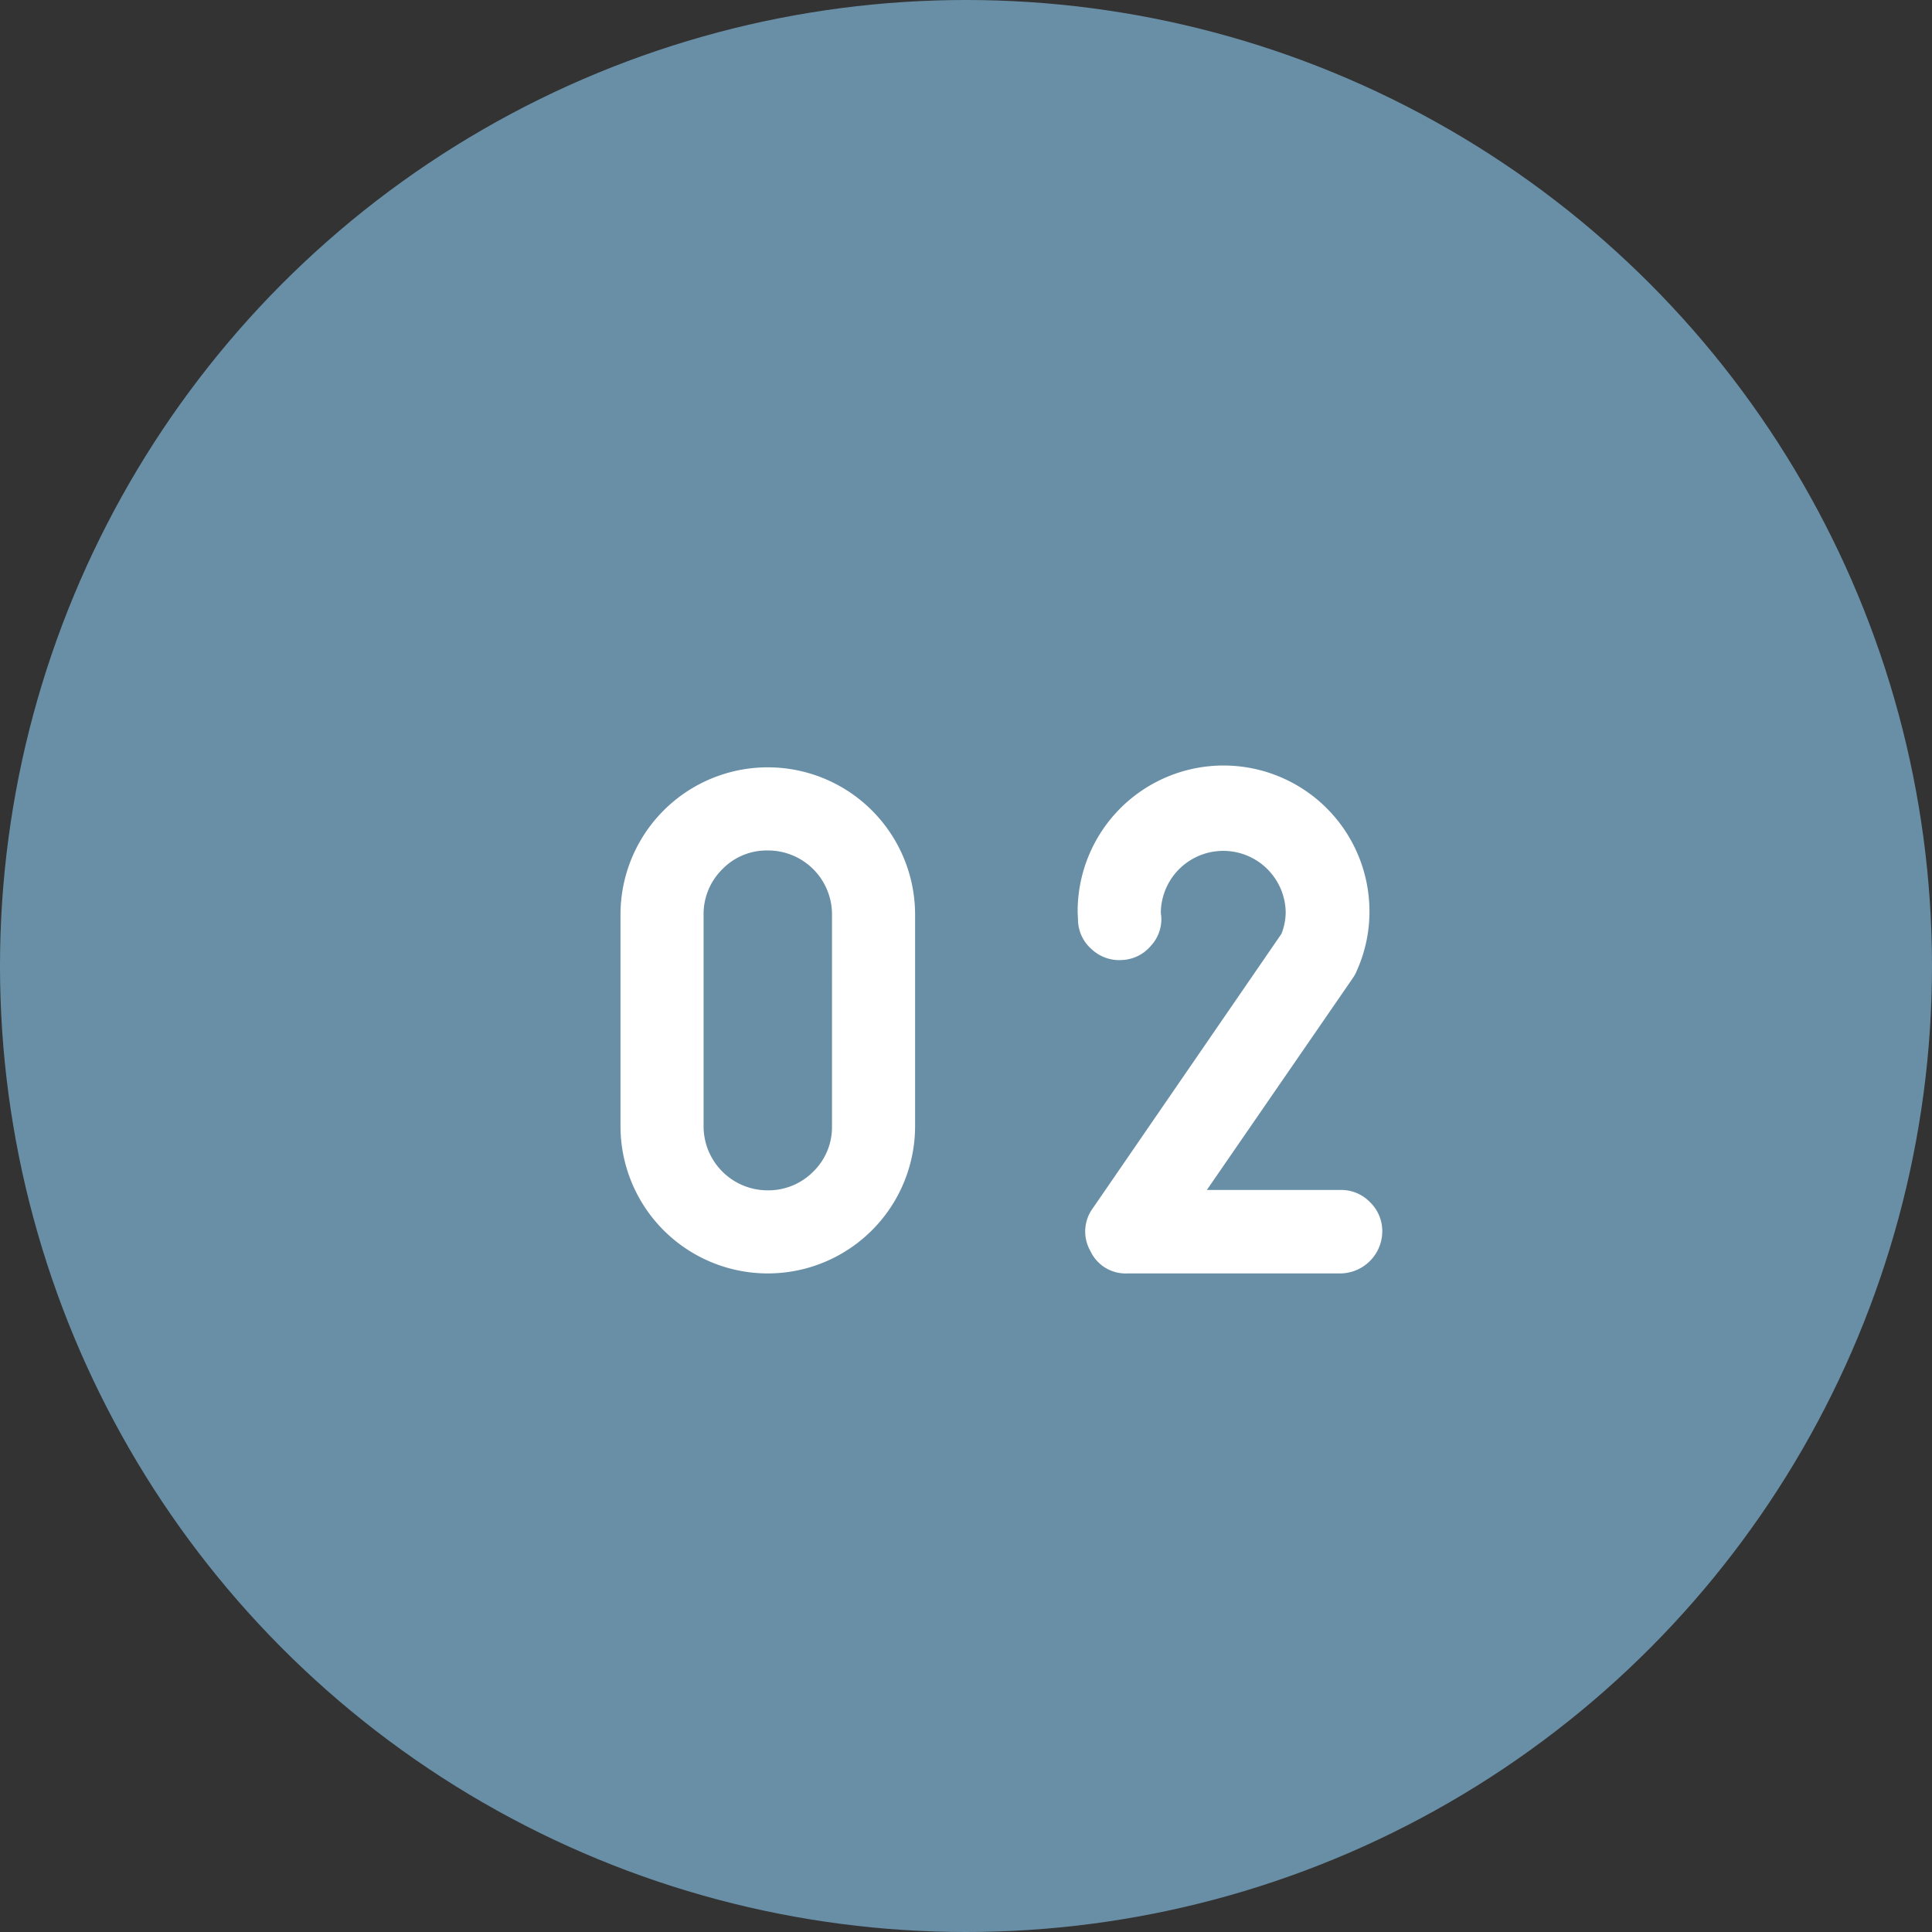
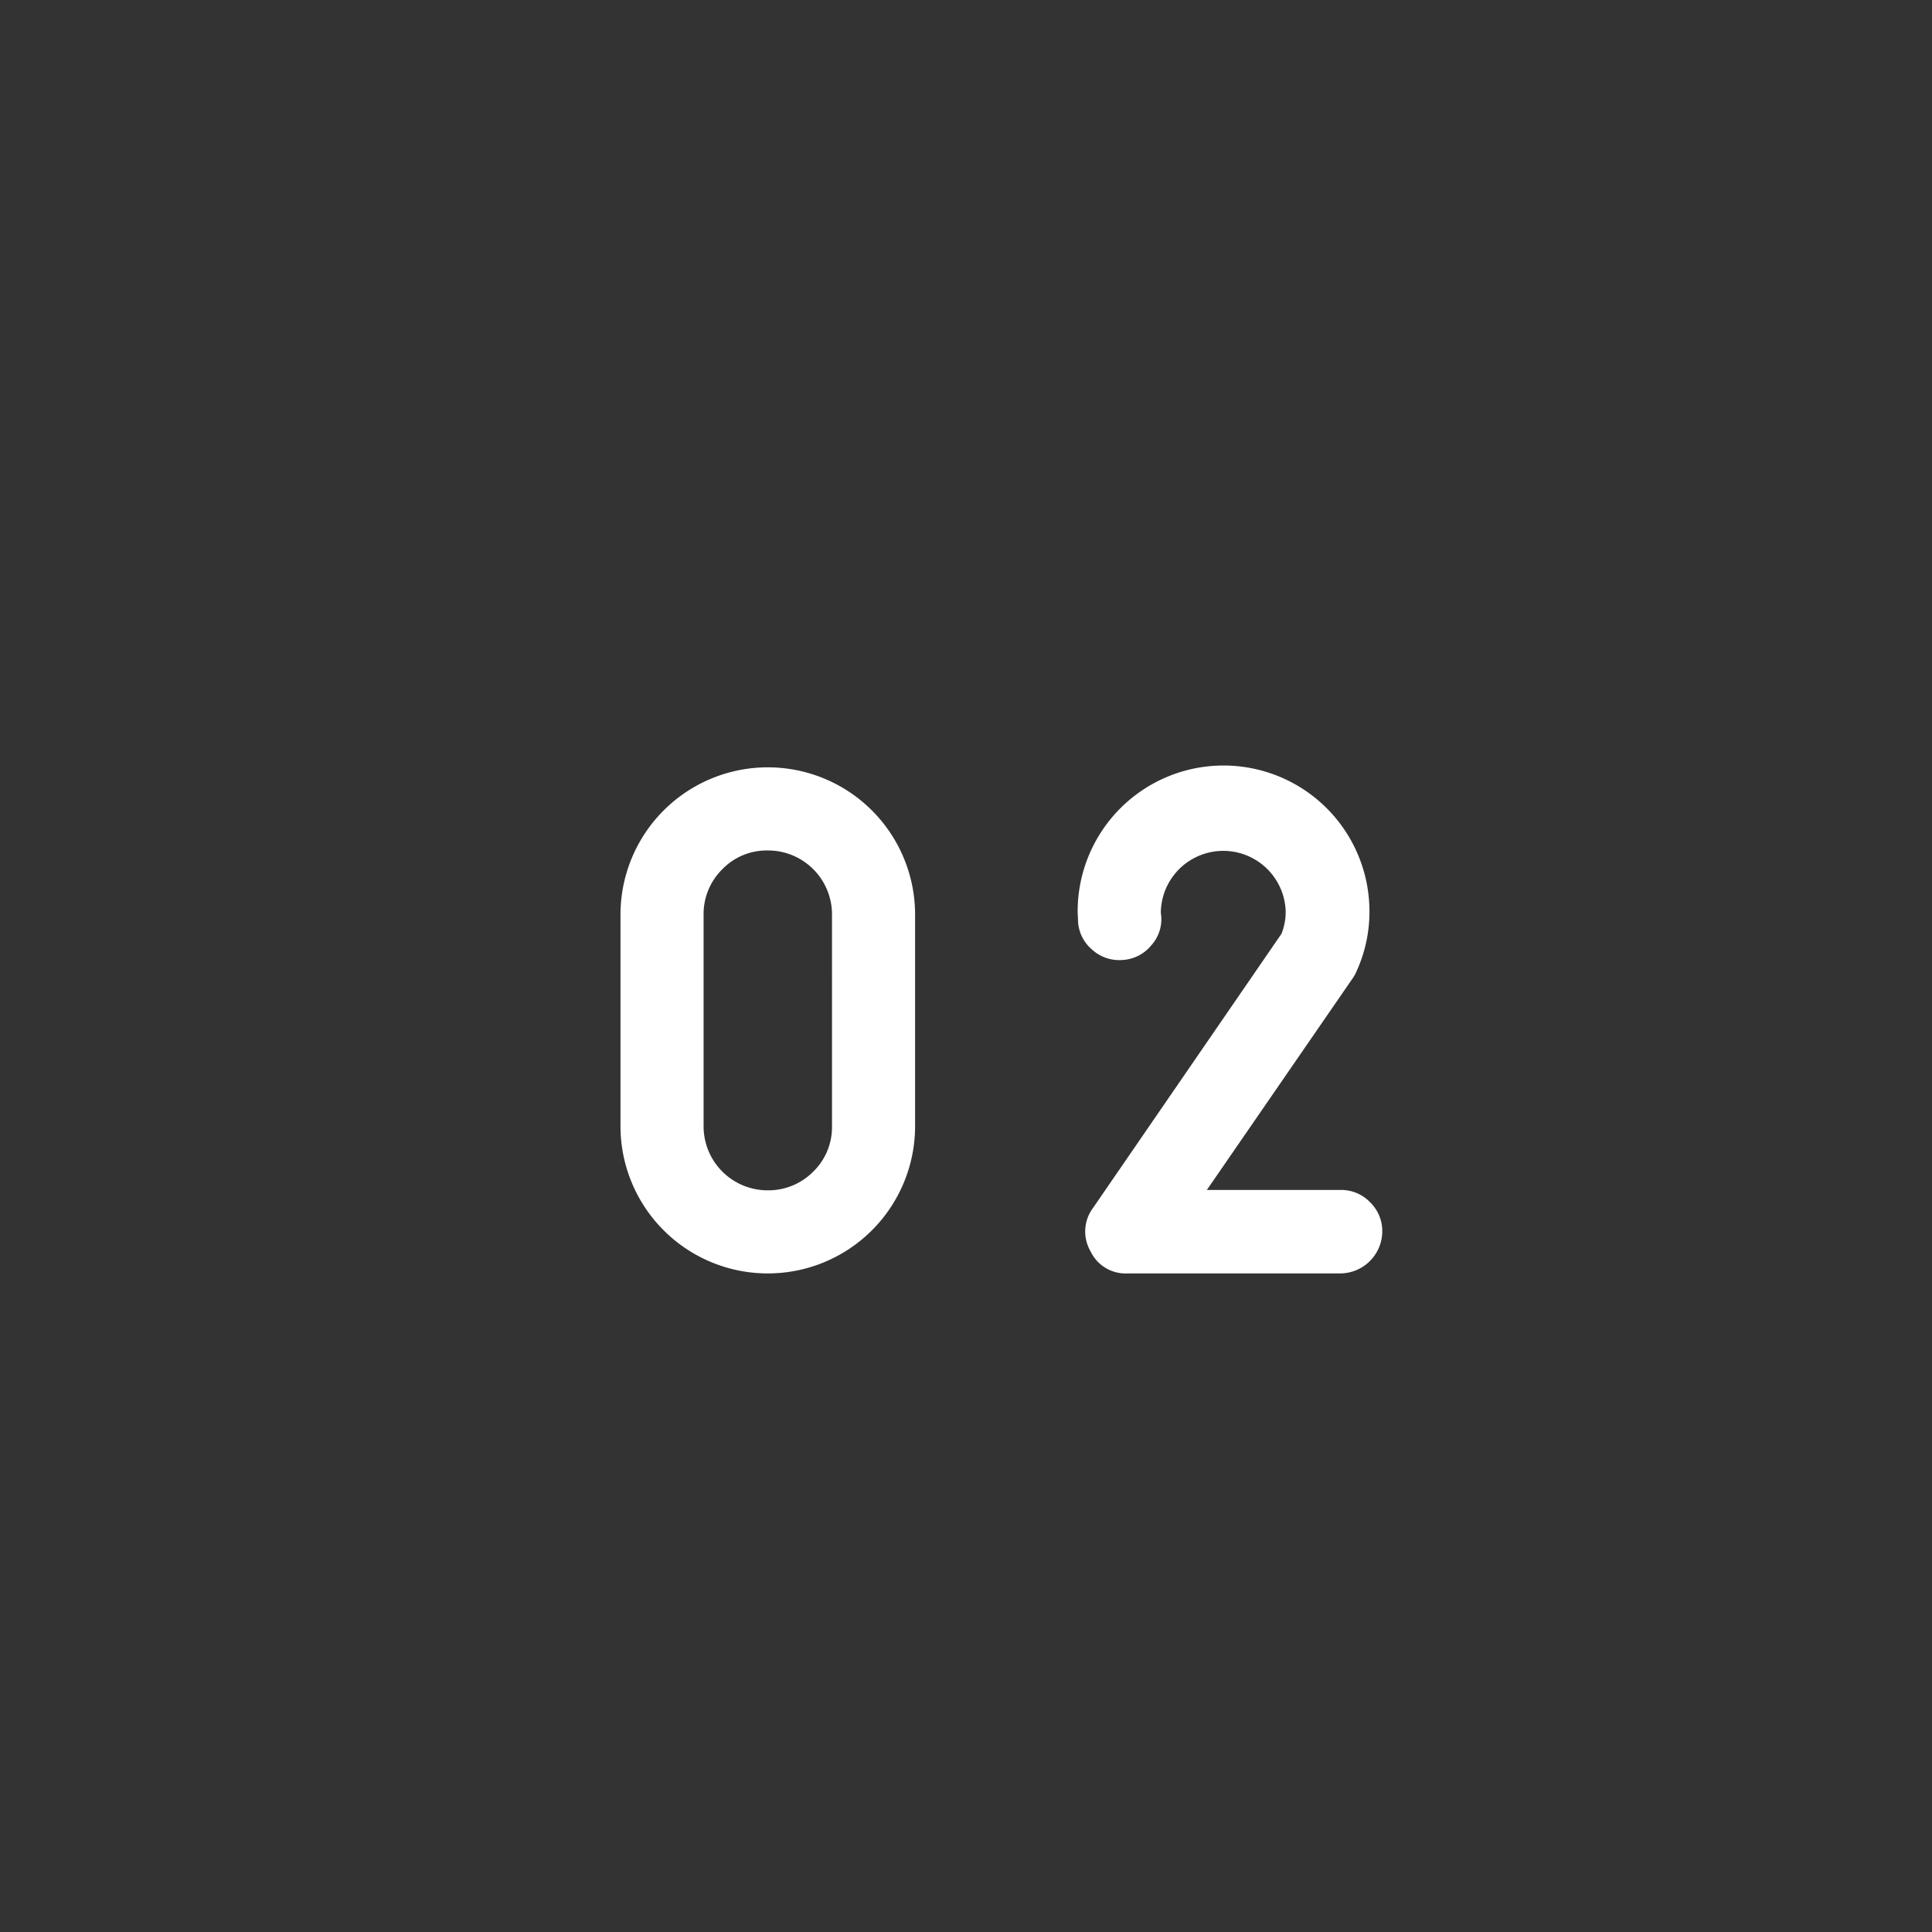
<svg xmlns="http://www.w3.org/2000/svg" width="37.342" height="37.342">
  <rect width="100%" height="100%" fill="#333333" stroke="none" />
  <defs>
    <style>.cls-2{fill:#fff}</style>
  </defs>
  <g id="レイヤー_2" data-name="レイヤー 2">
    <g id="レイヤー_1-2" data-name="レイヤー 1">
-       <circle cx="18.671" cy="18.671" r="18.671" fill="#698fa7" />
      <path class="cls-2" d="M14.837 14.831a2.847 2.847 0 012.85 2.851v4.088a2.847 2.847 0 01-2.85 2.843 2.847 2.847 0 01-2.844-2.843v-4.088a2.847 2.847 0 012.844-2.851zm1.244 2.851a1.236 1.236 0 00-1.244-1.244 1.193 1.193 0 00-.875.362 1.214 1.214 0 00-.363.882v4.088a1.238 1.238 0 001.238 1.237 1.22 1.22 0 00.882-.362 1.2 1.2 0 00.362-.875zM26.717 23.807a.818.818 0 01-.807.806h-4.122a.749.749 0 01-.711-.43.76.76 0 01.048-.834l3.643-5.3a1.143 1.143 0 00.082-.431 1.207 1.207 0 00-2.413 0 .447.447 0 00.007.082.757.757 0 01-.2.581.768.768 0 01-.554.274.777.777 0 01-.581-.2.767.767 0 01-.273-.554c0-.064-.007-.125-.007-.185a2.82 2.82 0 115.64 0 2.769 2.769 0 01-.246 1.149.7.7 0 01-.069.13L23.326 23h2.584a.768.768 0 01.567.233.78.78 0 01.24.574z" />
    </g>
  </g>
</svg>